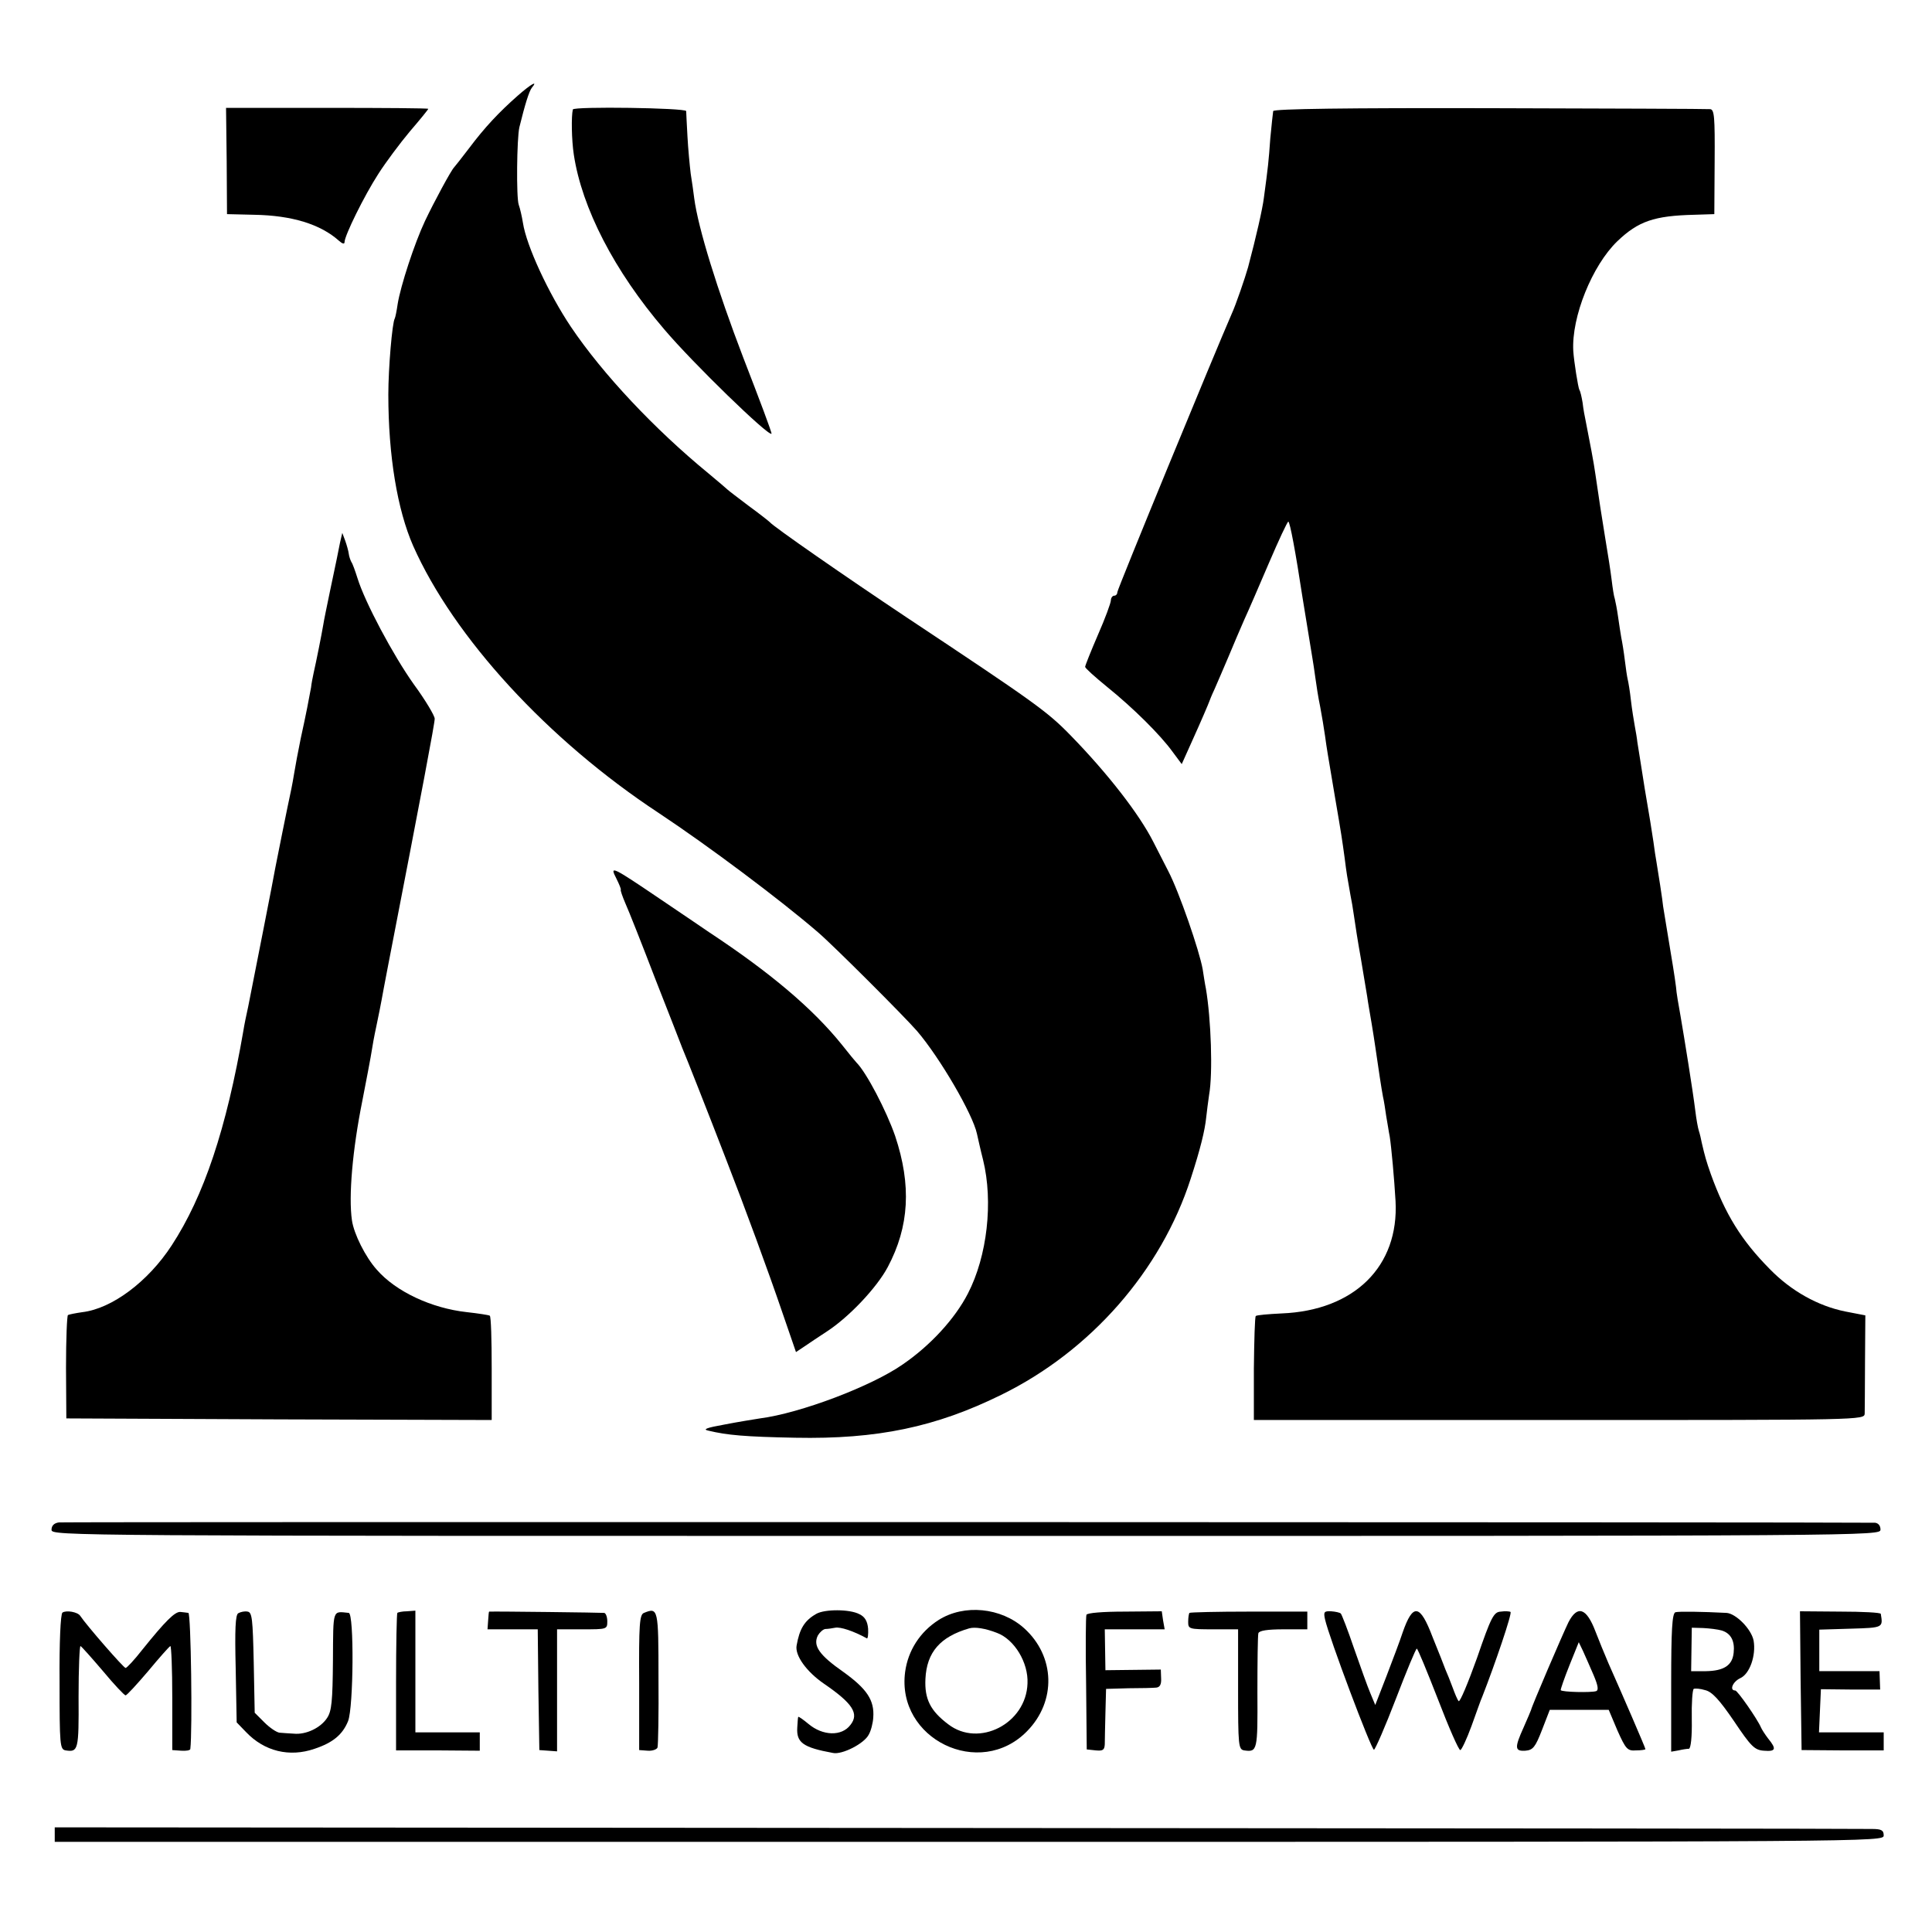
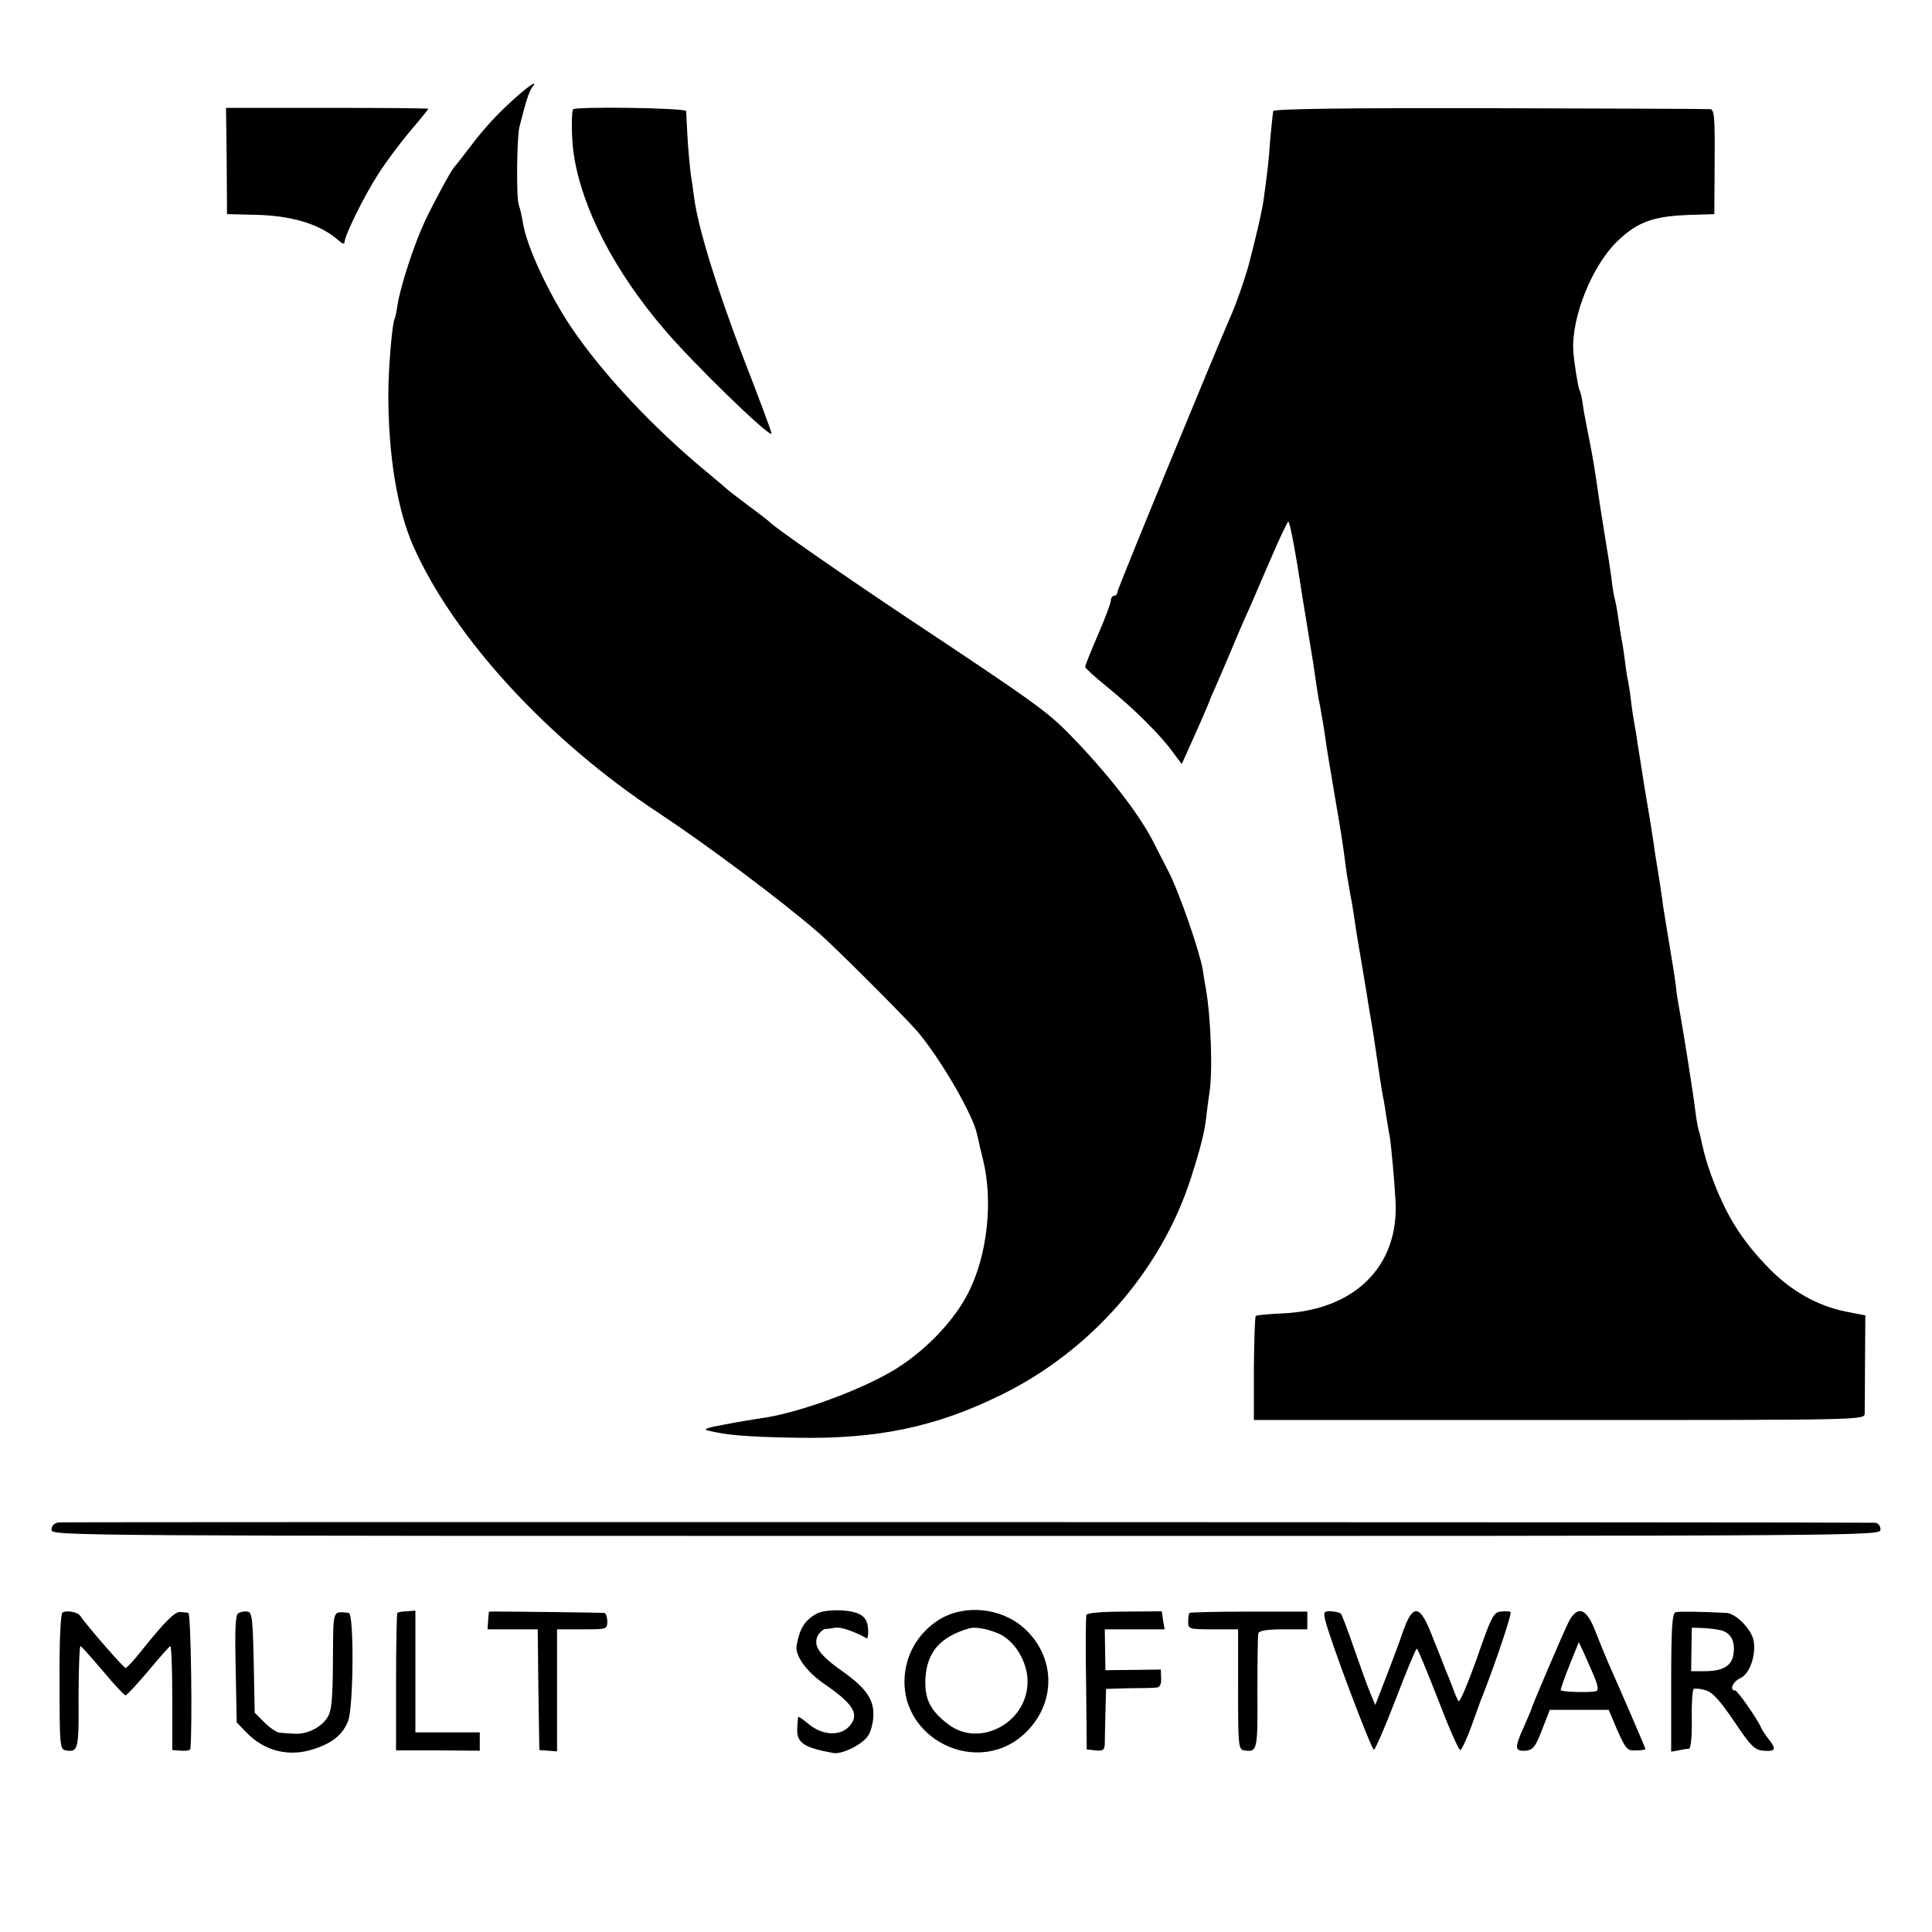
<svg xmlns="http://www.w3.org/2000/svg" version="1.0" width="600pt" height="600pt" viewBox="0 0 600 600" preserveAspectRatio="xMidYMid meet">
  <g transform="translate(0,600) scale(0.1,-0.1)" fill="#000000" stroke="none">
    <path d="M1608 5703 c-59 -52 -103 -99 -151 -163 -23 -30 -44 -57 -47 -60 -9 -9 -61 -105 -90 -166 -33 -70 -76 -202 -85 -258 -3 -21 -7 -41 -9 -45 -8 -13 -20 -155 -20 -236 0 -191 28 -358 77 -470 126 -284 418 -603 763 -830 154 -102 378 -270 494 -370 48 -41 268 -261 308 -307 71 -83 173 -258 186 -319 3 -13 11 -50 19 -81 32 -130 13 -299 -47 -415 -40 -78 -116 -161 -202 -220 -97 -68 -319 -152 -444 -168 -19 -3 -69 -11 -110 -19 -56 -10 -69 -15 -50 -19 58 -14 114 -19 270 -22 254 -5 436 33 639 133 278 136 497 386 589 672 30 92 44 150 48 190 2 18 6 50 9 70 12 67 6 236 -10 330 -3 14 -7 41 -10 60 -10 57 -73 240 -107 305 -17 33 -38 74 -46 90 -44 87 -142 213 -257 331 -73 75 -111 102 -510 367 -189 126 -414 282 -425 296 -3 3 -32 26 -65 50 -33 25 -62 47 -65 50 -3 3 -30 26 -60 51 -167 137 -328 308 -427 455 -69 103 -138 251 -149 323 -3 19 -9 45 -13 56 -8 22 -6 207 2 241 17 69 30 112 39 123 20 24 -3 11 -44 -25z" />
    <path d="M704 5500 l1 -165 84 -2 c117 -2 206 -29 264 -81 10 -9 17 -11 17 -4 0 20 61 144 105 212 23 36 67 95 98 132 31 36 57 68 57 70 0 2 -141 3 -314 3 l-314 0 2 -165z" />
    <path d="M1779 5660 c-5 -21 -4 -94 3 -140 25 -166 126 -362 281 -543 89 -105 324 -333 333 -324 2 2 -38 108 -88 237 -80 209 -140 402 -152 494 -2 17 -7 52 -11 77 -3 25 -8 77 -10 115 -2 38 -4 74 -4 79 -1 10 -350 15 -352 5z" />
    <path d="M3954 5655 c-1 -5 -5 -44 -9 -85 -5 -71 -7 -89 -20 -185 -4 -33 -24 -121 -49 -215 -9 -32 -38 -117 -51 -145 -52 -119 -355 -855 -355 -864 0 -6 -4 -11 -10 -11 -5 0 -10 -7 -10 -14 0 -8 -18 -57 -40 -107 -22 -51 -40 -96 -40 -100 0 -4 30 -31 68 -62 83 -67 166 -150 203 -201 l29 -39 31 69 c33 73 51 116 54 124 1 3 8 21 17 40 8 19 28 64 43 100 15 36 37 88 49 115 13 28 47 107 77 177 30 70 57 128 60 128 5 0 23 -97 44 -235 9 -56 28 -172 31 -190 2 -11 6 -38 9 -60 3 -22 9 -62 15 -90 5 -27 12 -68 15 -90 6 -44 7 -48 30 -185 22 -128 23 -137 31 -195 6 -48 8 -59 18 -115 3 -14 8 -43 11 -65 3 -22 12 -80 21 -130 8 -49 17 -103 20 -120 2 -16 9 -55 14 -85 9 -54 13 -85 25 -165 3 -22 8 -49 10 -61 3 -12 7 -39 10 -60 4 -21 8 -50 11 -64 5 -32 14 -130 18 -200 11 -203 -128 -340 -354 -349 -41 -2 -77 -5 -80 -8 -3 -2 -5 -76 -6 -164 l0 -159 948 0 c941 0 948 0 949 20 0 11 1 84 1 162 l1 143 -62 12 c-85 17 -169 64 -235 132 -88 89 -138 170 -183 295 -14 40 -18 54 -28 97 -2 11 -6 28 -9 37 -3 9 -8 37 -11 62 -8 65 -34 225 -46 295 -6 33 -13 73 -14 90 -5 39 -10 68 -31 195 -4 25 -8 50 -9 55 -1 15 -17 117 -21 140 -2 10 -6 37 -9 60 -3 22 -15 96 -27 165 -11 69 -21 134 -23 145 -1 11 -5 34 -8 50 -3 17 -9 53 -12 80 -3 28 -8 57 -10 65 -2 8 -6 35 -9 60 -3 25 -8 56 -11 70 -2 13 -7 42 -10 65 -3 22 -8 47 -10 55 -3 8 -7 35 -10 60 -3 25 -12 83 -20 130 -13 81 -17 105 -30 195 -5 37 -18 104 -30 165 -3 14 -8 40 -10 59 -3 18 -7 36 -10 40 -4 7 -17 89 -19 121 -6 106 59 266 137 341 65 62 114 79 239 82 l62 2 1 163 c1 140 -1 162 -14 163 -9 1 -317 2 -685 3 -438 1 -670 -2 -672 -9z" />
-     <path d="M1056 4315 c-3 -16 -8 -39 -10 -50 -2 -11 -12 -56 -21 -100 -9 -44 -19 -91 -21 -105 -5 -30 -22 -115 -30 -150 -3 -14 -7 -34 -8 -45 -6 -33 -15 -81 -32 -158 -8 -39 -17 -87 -20 -106 -3 -18 -7 -41 -9 -50 -13 -60 -47 -230 -50 -246 -3 -20 -66 -339 -84 -430 -6 -27 -13 -61 -15 -75 -53 -307 -123 -515 -223 -668 -73 -112 -185 -196 -277 -207 -21 -3 -41 -7 -45 -9 -3 -2 -6 -75 -6 -163 l1 -158 660 -3 661 -2 0 160 c0 88 -2 162 -6 164 -3 2 -35 7 -71 11 -110 12 -221 64 -280 132 -35 39 -71 111 -77 153 -11 75 2 221 32 370 10 51 28 145 30 160 1 8 7 42 14 74 7 33 14 69 16 80 2 12 11 59 20 106 107 552 145 753 145 768 0 9 -29 58 -65 107 -64 90 -152 255 -175 330 -7 22 -15 45 -19 50 -3 6 -7 17 -8 26 -1 8 -6 26 -11 40 l-9 24 -7 -30z" />
-     <path d="M1914 3272 c9 -18 15 -33 14 -35 -2 -1 5 -21 14 -42 10 -22 52 -128 93 -235 42 -107 80 -204 84 -215 10 -23 81 -203 135 -343 60 -154 132 -350 176 -479 l42 -122 27 18 c14 10 45 30 69 46 69 45 155 136 189 200 67 126 74 254 23 407 -27 78 -89 197 -120 228 -3 3 -23 27 -45 55 -90 112 -222 224 -413 350 -8 6 -74 50 -146 99 -158 107 -163 109 -142 68z" />
    <path d="M183 1272 c-15 -2 -23 -10 -23 -23 0 -19 41 -19 2840 -19 2833 0 2840 0 2840 20 0 12 -7 20 -17 21 -63 2 -5622 3 -5640 1z" />
    <path d="M194 992 c-6 -4 -10 -94 -9 -216 0 -196 1 -209 19 -212 39 -6 41 1 40 166 0 88 3 159 6 158 4 -2 35 -37 70 -78 34 -41 66 -75 70 -75 4 0 35 34 70 75 34 41 65 76 69 78 3 1 6 -71 6 -160 l0 -163 28 -2 c15 -1 27 1 28 5 7 58 2 422 -6 423 -5 1 -17 2 -25 3 -17 1 -47 -29 -117 -116 -25 -32 -49 -58 -53 -58 -6 0 -121 132 -141 162 -8 12 -43 18 -55 10z" />
    <path d="M740 990 c-9 -5 -11 -50 -8 -173 l3 -166 29 -30 c57 -60 135 -79 213 -52 57 19 87 44 104 86 17 43 19 335 2 336 -51 5 -48 15 -49 -148 -1 -126 -4 -157 -18 -178 -20 -31 -66 -53 -104 -49 -15 1 -35 2 -44 3 -9 1 -30 15 -47 32 l-30 30 -3 156 c-3 135 -5 156 -19 158 -9 2 -22 -1 -29 -5z" />
    <path d="M1234 991 c-2 -2 -4 -99 -4 -215 l0 -212 130 0 130 -1 0 29 0 28 -100 0 -100 0 0 189 0 189 -26 -2 c-14 0 -28 -3 -30 -5z" />
    <path d="M1519 995 c-1 0 -2 -12 -3 -27 l-2 -28 78 0 78 0 2 -187 3 -188 28 -2 27 -2 0 190 0 189 78 0 c77 0 78 0 78 25 0 14 -5 26 -10 26 -8 1 -332 5 -357 4z" />
-     <path d="M2000 991 c-14 -5 -16 -36 -15 -216 l0 -210 27 -2 c14 -1 28 4 30 10 2 7 4 104 3 216 0 215 -1 220 -45 202z" />
    <path d="M2535 988 c-37 -21 -52 -47 -61 -98 -6 -31 31 -82 85 -119 89 -61 110 -93 82 -128 -27 -36 -86 -34 -130 3 -17 14 -31 24 -32 22 -1 -1 -2 -16 -3 -33 -3 -47 18 -62 111 -79 28 -6 97 29 111 57 7 12 13 36 14 53 4 54 -20 89 -92 141 -76 53 -96 82 -80 114 6 10 16 19 23 20 7 0 21 2 31 4 16 3 56 -10 98 -33 3 -2 5 12 4 30 -2 23 -10 37 -27 45 -30 16 -108 16 -134 1z" />
    <path d="M2915 969 c-58 -37 -95 -95 -104 -161 -28 -209 232 -335 379 -184 91 93 87 232 -9 319 -72 65 -187 76 -266 26z m181 -40 c54 -20 98 -92 95 -157 -4 -125 -151 -200 -246 -127 -56 42 -74 79 -71 141 4 83 46 131 136 157 18 5 50 0 86 -14z" />
    <path d="M3374 985 c-2 -5 -3 -102 -1 -214 l2 -204 28 -3 c22 -2 27 1 28 19 0 12 1 56 2 97 l2 75 70 2 c39 0 77 1 86 2 11 1 16 10 15 28 l-1 28 -86 -1 -86 -1 -1 64 -1 63 93 0 93 0 -5 28 -4 28 -115 -1 c-68 0 -117 -4 -119 -10z" />
    <path d="M3694 991 c-2 -2 -4 -15 -4 -28 0 -22 3 -23 78 -23 l77 0 0 -187 c0 -174 1 -186 19 -189 41 -6 42 0 41 179 0 95 1 178 3 185 3 8 28 12 78 12 l74 0 0 28 0 27 -181 0 c-99 0 -183 -2 -185 -4z" />
    <path d="M4115 971 c12 -55 144 -406 152 -405 4 1 35 72 68 158 33 86 62 156 65 156 3 0 32 -71 66 -158 33 -86 64 -157 69 -157 4 0 20 34 35 75 15 41 29 82 33 90 40 102 94 261 88 264 -3 2 -17 3 -30 1 -22 -1 -30 -16 -74 -144 -28 -78 -53 -138 -57 -134 -4 4 -12 24 -19 43 -7 19 -17 44 -22 55 -4 11 -22 57 -40 101 -39 103 -61 106 -93 14 -8 -25 -31 -85 -50 -135 l-35 -90 -15 36 c-9 21 -31 83 -51 140 -19 56 -38 105 -41 108 -3 3 -16 6 -30 7 -22 1 -24 -2 -19 -25z" />
    <path d="M4871 962 c-18 -37 -115 -263 -116 -272 -1 -3 -11 -27 -23 -54 -29 -64 -28 -75 5 -73 24 2 31 11 52 65 l24 62 91 0 92 0 27 -64 c26 -58 31 -64 58 -62 16 0 29 2 29 4 0 4 -74 175 -115 267 -12 28 -30 72 -40 98 -28 74 -56 83 -84 29z m78 -164 c14 -33 16 -47 8 -50 -16 -5 -106 -3 -110 3 -1 2 11 37 27 77 l29 72 13 -27 c7 -16 22 -49 33 -75z" />
    <path d="M5203 993 c-10 -4 -13 -56 -13 -219 l0 -214 23 4 c12 3 27 5 32 5 6 1 10 37 9 91 -1 50 2 92 6 95 4 2 20 1 36 -4 21 -5 44 -30 89 -96 53 -79 64 -90 93 -92 37 -3 40 5 13 38 -10 13 -20 29 -22 34 -11 26 -73 115 -80 115 -19 0 -8 27 15 38 30 13 50 71 42 117 -7 36 -55 84 -84 86 -77 4 -149 5 -159 2z m145 -57 c28 -9 40 -33 36 -69 -4 -39 -30 -56 -86 -57 l-46 0 1 68 1 67 35 -1 c20 -1 46 -4 59 -8z" />
-     <path d="M5592 780 l3 -215 128 -1 127 0 0 28 0 28 -100 0 -101 0 3 67 3 67 92 -1 92 0 -1 28 -1 29 -94 0 -93 0 0 65 0 64 98 3 c101 3 100 3 93 46 0 4 -57 7 -126 7 l-125 1 2 -216z" />
-     <path d="M170 303 l0 -23 2840 0 c2833 0 2840 0 2840 20 0 16 -7 20 -37 20 -21 1 -1299 2 -2840 3 l-2803 2 0 -22z" />
  </g>
</svg>